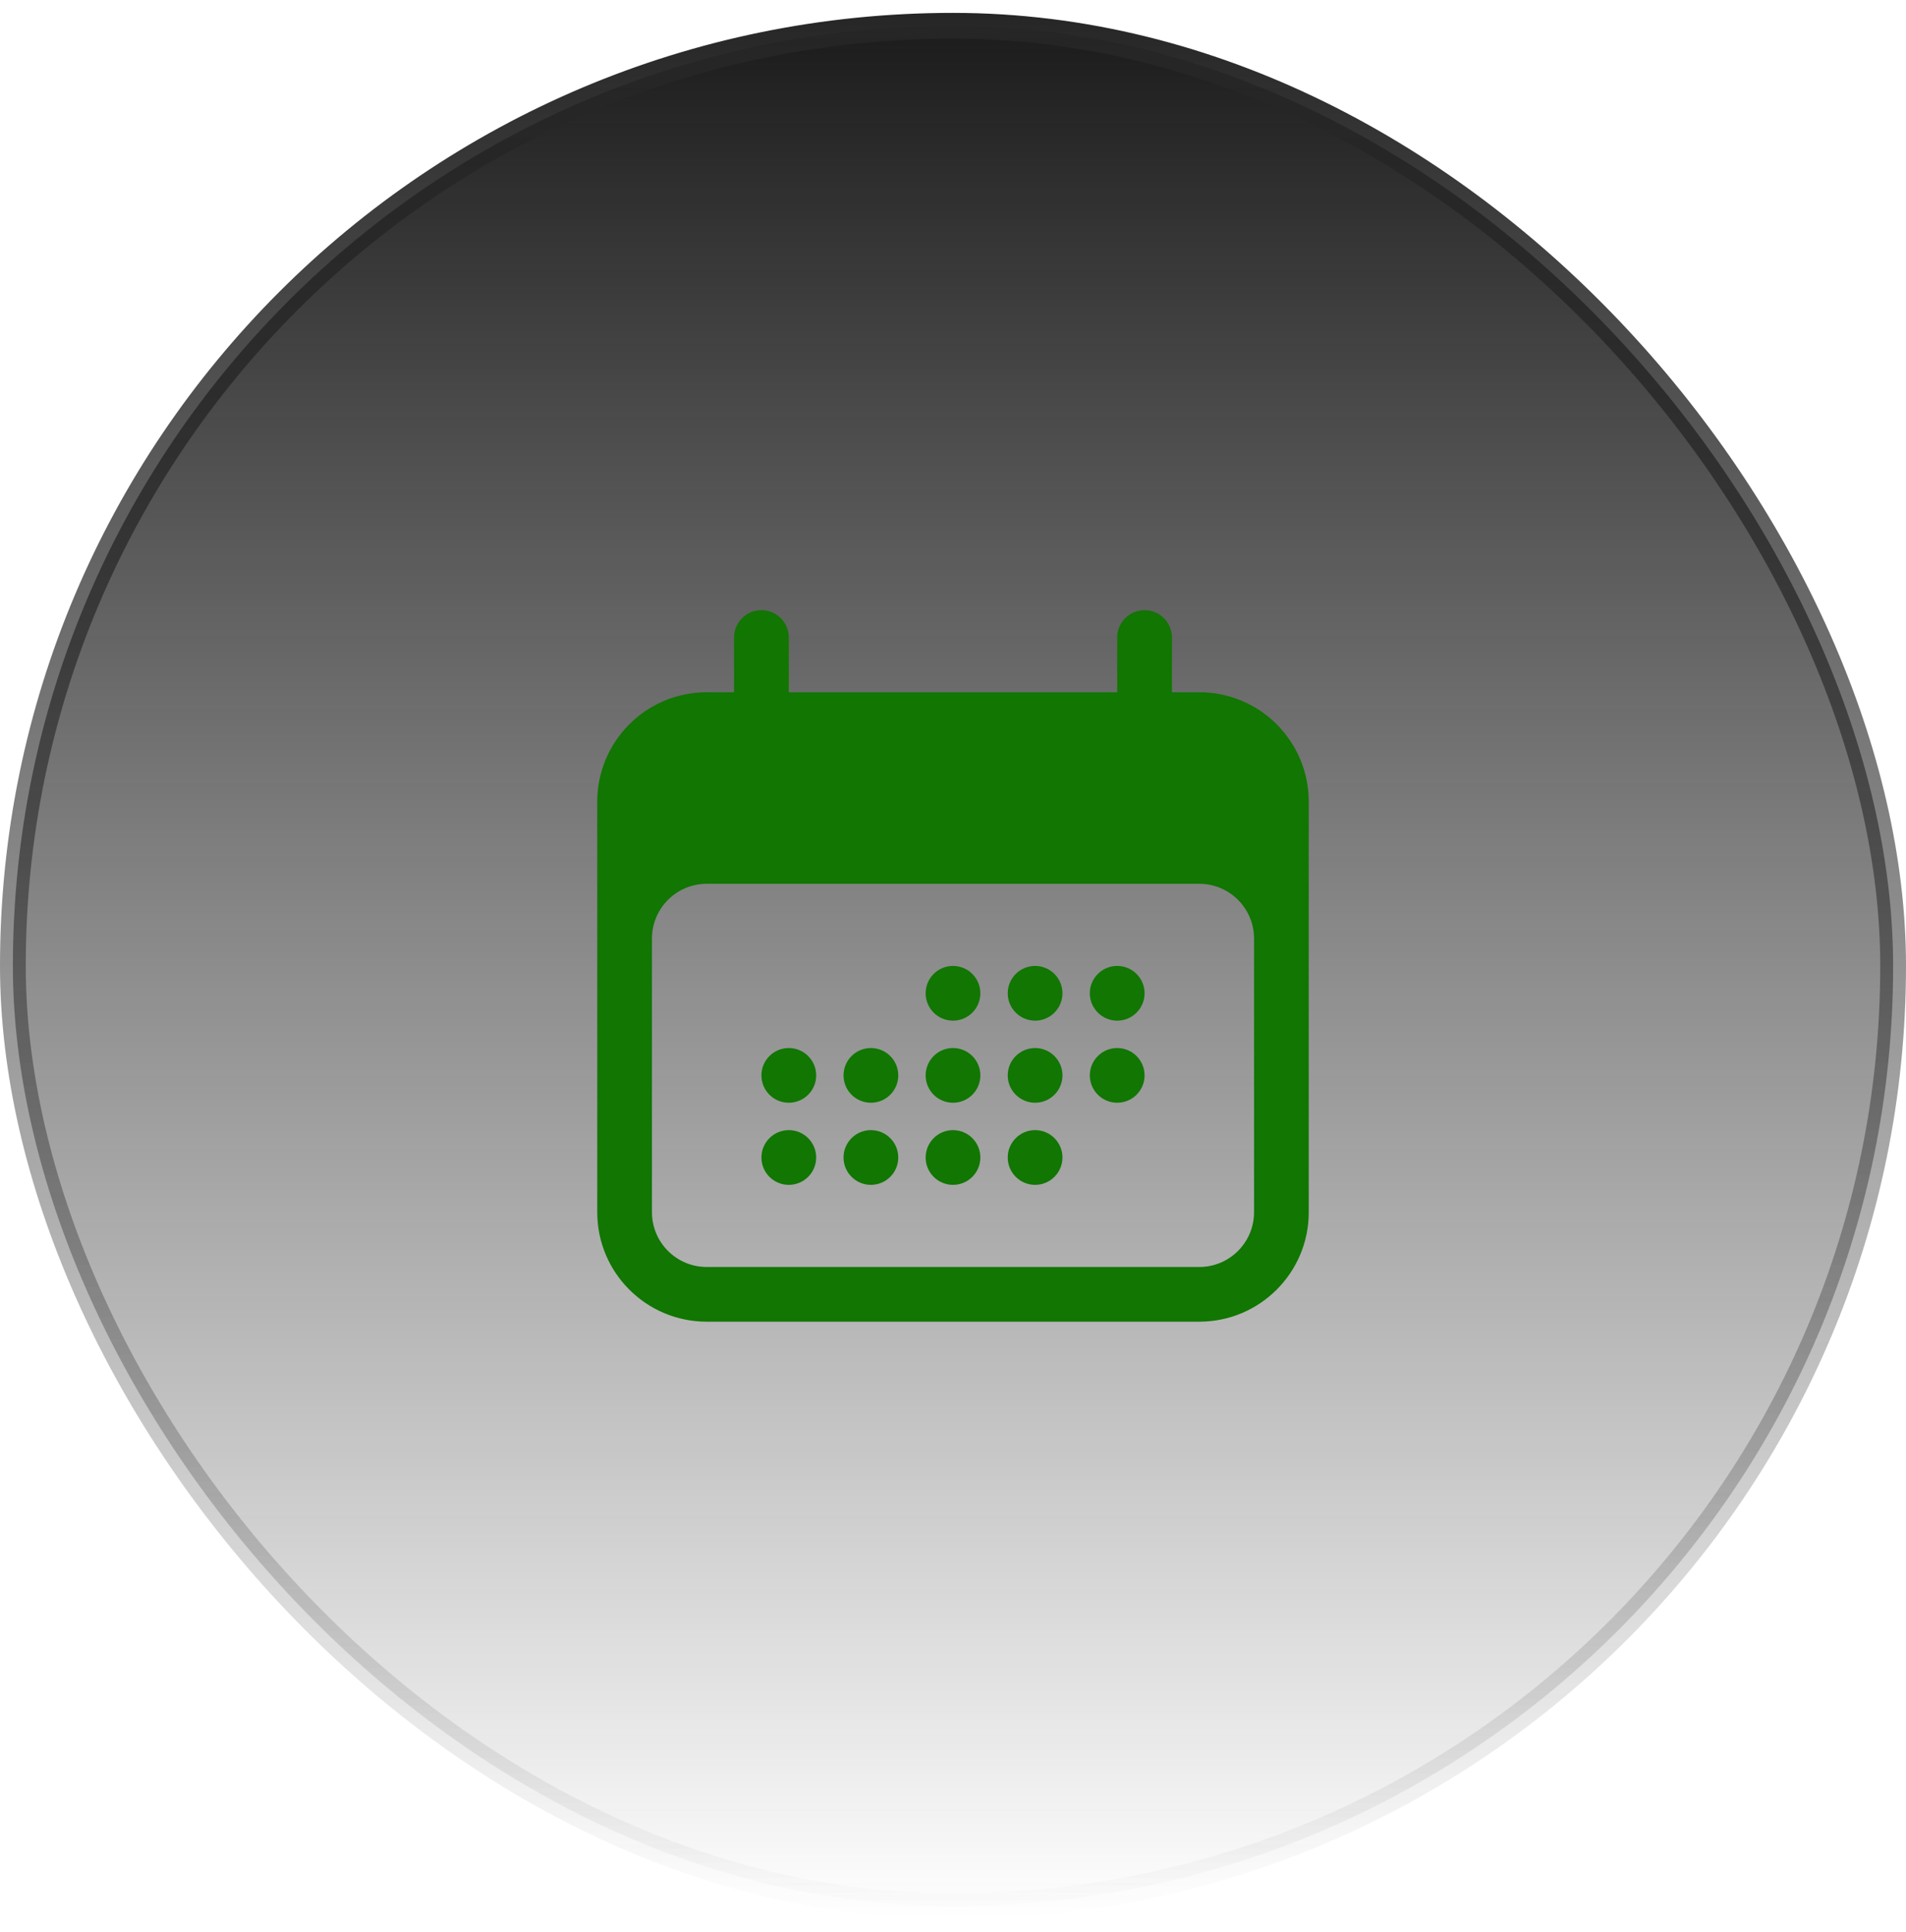
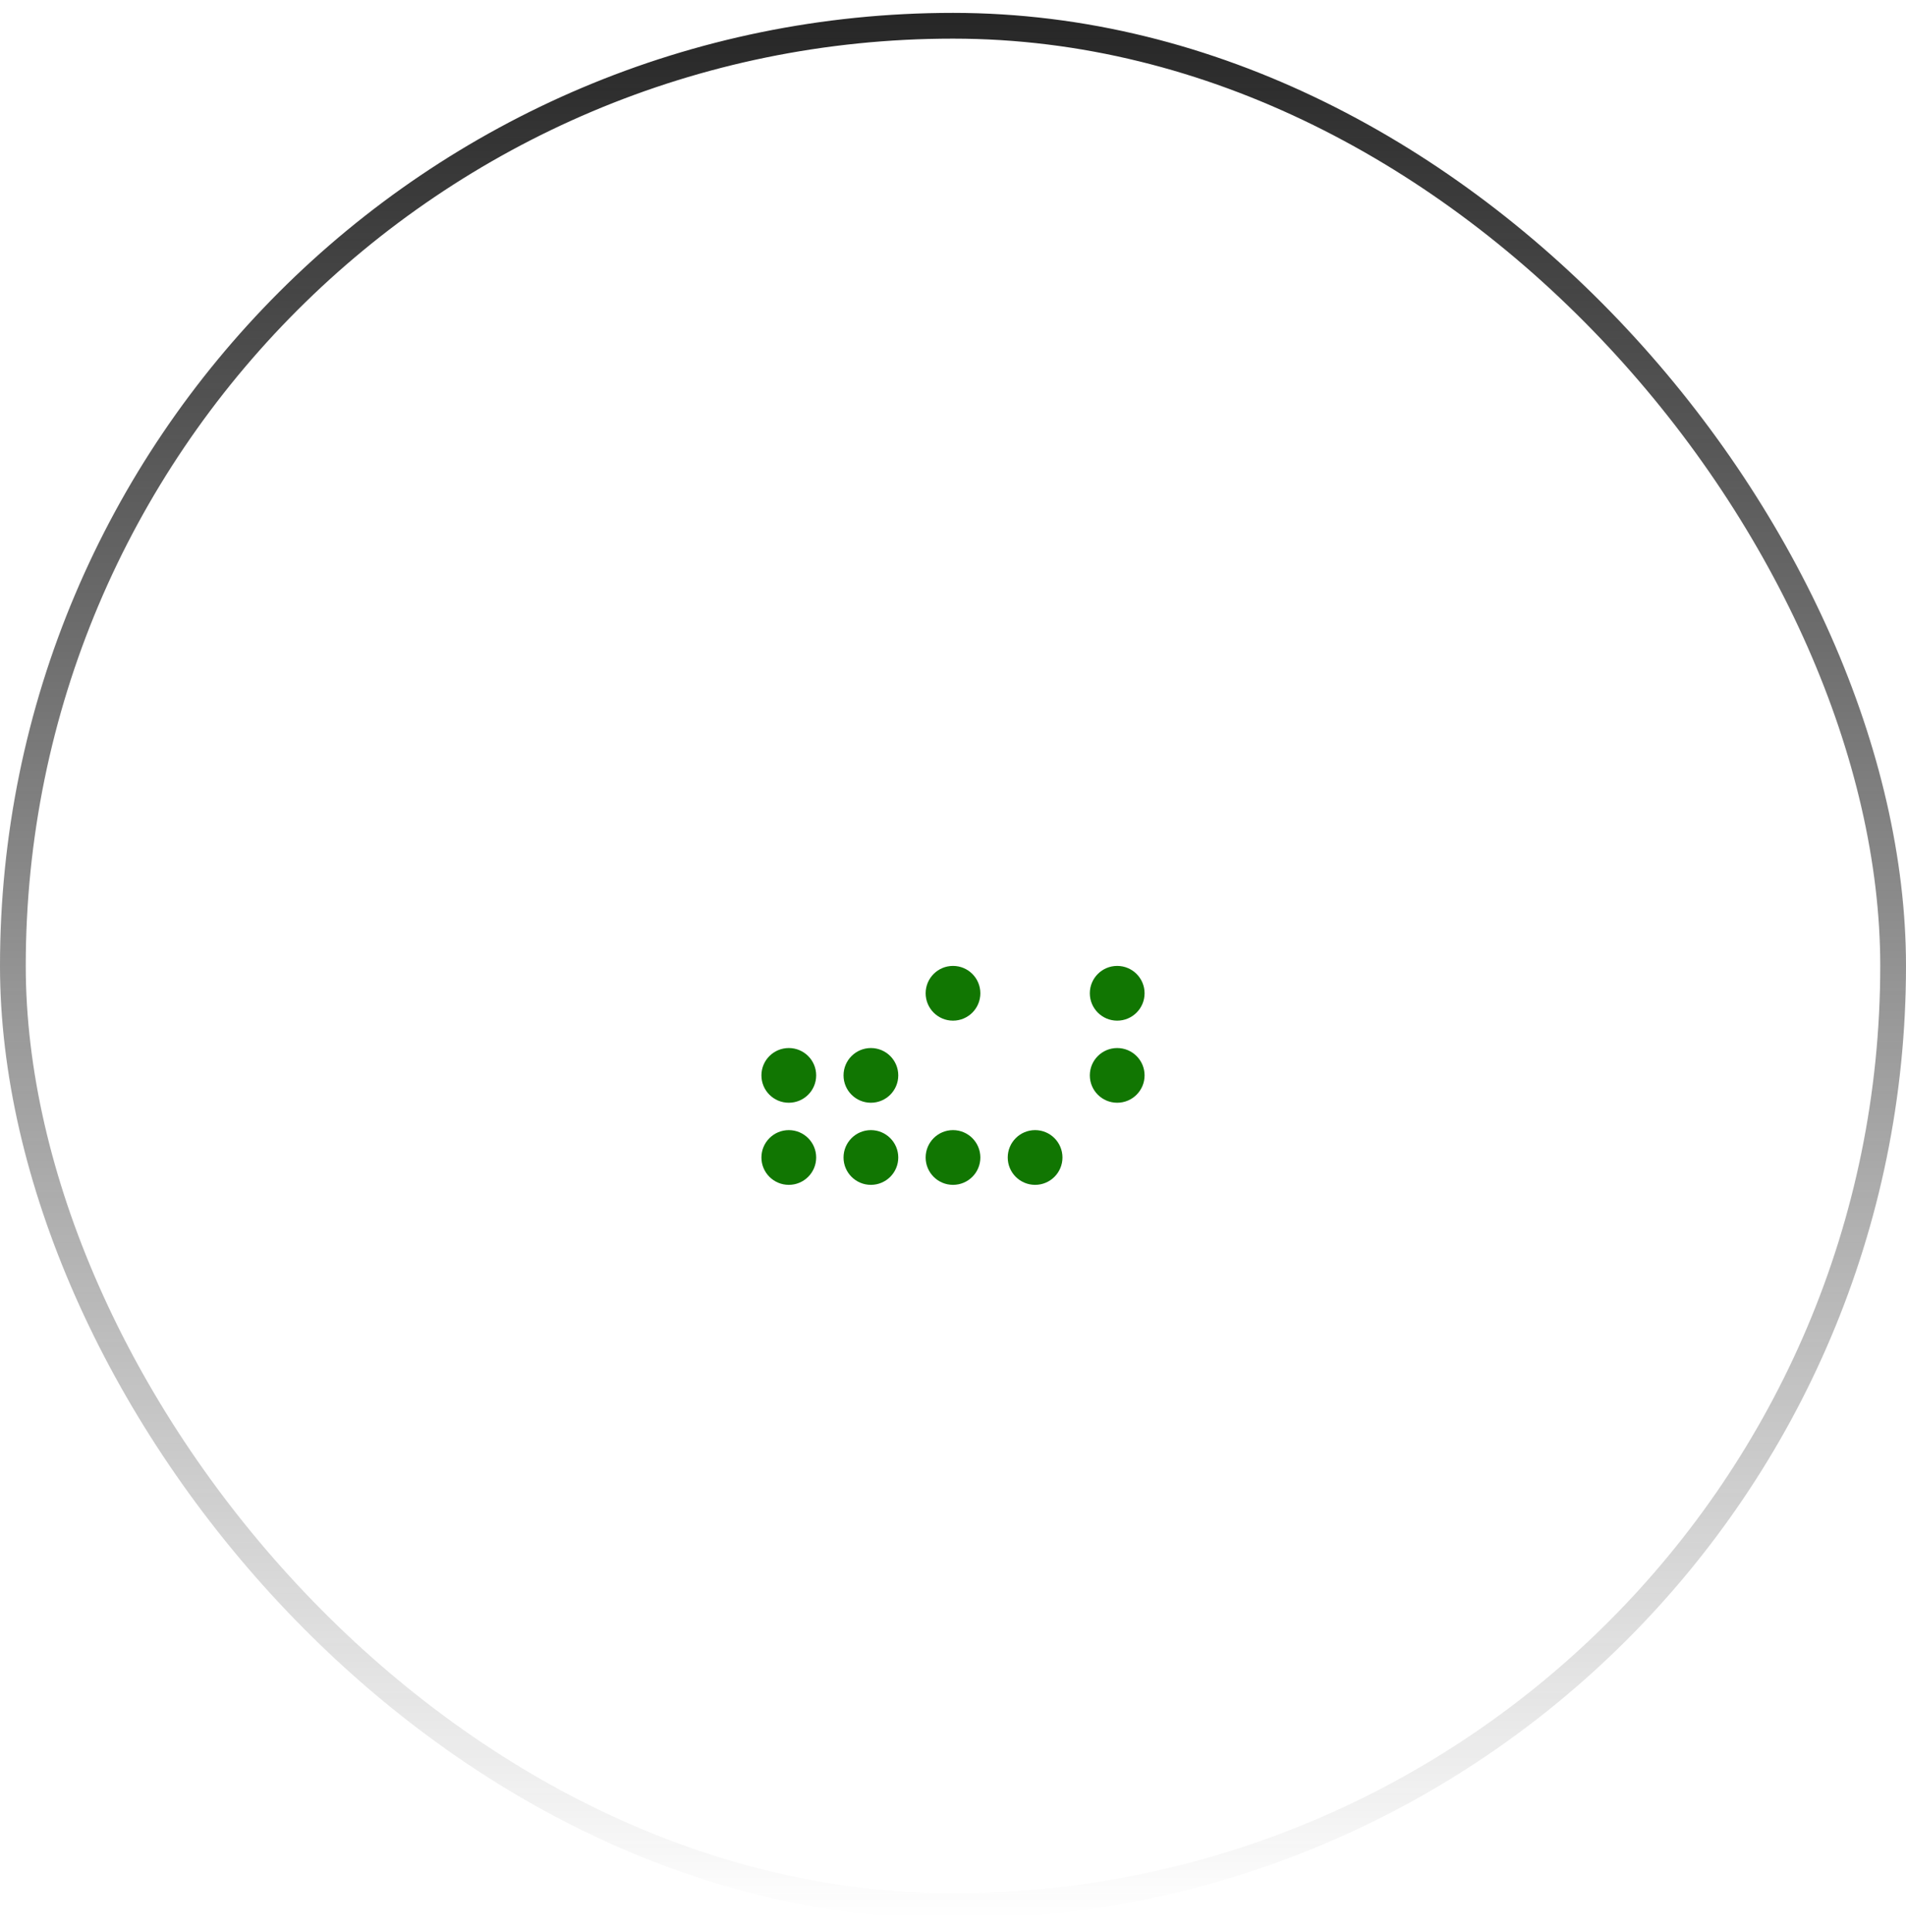
<svg xmlns="http://www.w3.org/2000/svg" width="74" height="75" viewBox="0 0 74 75" fill="none">
-   <rect x="0.5" y="1" width="73" height="73" rx="36.5" fill="url(#paint0_linear_120_19497)" />
  <rect x="0.5" y="1" width="73" height="73" rx="36.5" stroke="url(#paint1_linear_120_19497)" />
  <path d="M38.062 38.562C38.062 39.149 37.587 39.625 37 39.625C36.413 39.625 35.938 39.149 35.938 38.562C35.938 37.976 36.413 37.5 37 37.5C37.587 37.5 38.062 37.976 38.062 38.562Z" fill="#117602" />
  <path d="M30.625 42.812C31.212 42.812 31.688 42.337 31.688 41.75C31.688 41.163 31.212 40.688 30.625 40.688C30.038 40.688 29.562 41.163 29.562 41.75C29.562 42.337 30.038 42.812 30.625 42.812Z" fill="#117602" />
  <path d="M31.688 44.938C31.688 45.524 31.212 46 30.625 46C30.038 46 29.562 45.524 29.562 44.938C29.562 44.351 30.038 43.875 30.625 43.875C31.212 43.875 31.688 44.351 31.688 44.938Z" fill="#117602" />
  <path d="M33.812 42.812C34.399 42.812 34.875 42.337 34.875 41.75C34.875 41.163 34.399 40.688 33.812 40.688C33.226 40.688 32.75 41.163 32.75 41.75C32.75 42.337 33.226 42.812 33.812 42.812Z" fill="#117602" />
  <path d="M34.875 44.938C34.875 45.524 34.399 46 33.812 46C33.226 46 32.75 45.524 32.75 44.938C32.75 44.351 33.226 43.875 33.812 43.875C34.399 43.875 34.875 44.351 34.875 44.938Z" fill="#117602" />
-   <path d="M37 42.812C37.587 42.812 38.062 42.337 38.062 41.75C38.062 41.163 37.587 40.688 37 40.688C36.413 40.688 35.938 41.163 35.938 41.75C35.938 42.337 36.413 42.812 37 42.812Z" fill="#117602" />
  <path d="M38.062 44.938C38.062 45.524 37.587 46 37 46C36.413 46 35.938 45.524 35.938 44.938C35.938 44.351 36.413 43.875 37 43.875C37.587 43.875 38.062 44.351 38.062 44.938Z" fill="#117602" />
-   <path d="M40.188 42.812C40.774 42.812 41.25 42.337 41.25 41.75C41.25 41.163 40.774 40.688 40.188 40.688C39.601 40.688 39.125 41.163 39.125 41.75C39.125 42.337 39.601 42.812 40.188 42.812Z" fill="#117602" />
  <path d="M41.25 44.938C41.25 45.524 40.774 46 40.188 46C39.601 46 39.125 45.524 39.125 44.938C39.125 44.351 39.601 43.875 40.188 43.875C40.774 43.875 41.25 44.351 41.25 44.938Z" fill="#117602" />
  <path d="M43.375 42.812C43.962 42.812 44.438 42.337 44.438 41.75C44.438 41.163 43.962 40.688 43.375 40.688C42.788 40.688 42.312 41.163 42.312 41.75C42.312 42.337 42.788 42.812 43.375 42.812Z" fill="#117602" />
-   <path d="M41.25 38.562C41.25 39.149 40.774 39.625 40.188 39.625C39.601 39.625 39.125 39.149 39.125 38.562C39.125 37.976 39.601 37.5 40.188 37.5C40.774 37.5 41.25 37.976 41.25 38.562Z" fill="#117602" />
  <path d="M43.375 39.625C43.962 39.625 44.438 39.149 44.438 38.562C44.438 37.976 43.962 37.5 43.375 37.5C42.788 37.5 42.312 37.976 42.312 38.562C42.312 39.149 42.788 39.625 43.375 39.625Z" fill="#117602" />
-   <path fill-rule="evenodd" clip-rule="evenodd" d="M29.562 23.688C30.149 23.688 30.625 24.163 30.625 24.75V26.875H43.375V24.75C43.375 24.163 43.851 23.688 44.438 23.688C45.024 23.688 45.5 24.163 45.5 24.75V26.875H46.562C48.91 26.875 50.812 28.778 50.812 31.125V47.062C50.812 49.41 48.91 51.312 46.562 51.312H27.438C25.09 51.312 23.188 49.41 23.188 47.062V31.125C23.188 28.778 25.09 26.875 27.438 26.875H28.5V24.75C28.5 24.163 28.976 23.688 29.562 23.688ZM48.688 36.438C48.688 35.264 47.736 34.312 46.562 34.312H27.438C26.264 34.312 25.312 35.264 25.312 36.438V47.062C25.312 48.236 26.264 49.188 27.438 49.188H46.562C47.736 49.188 48.688 48.236 48.688 47.062V36.438Z" fill="#117602" />
  <defs>
    <linearGradient id="paint0_linear_120_19497" x1="37" y1="0.5" x2="37" y2="74.5" gradientUnits="userSpaceOnUse">
      <stop stop-color="#1A1A1A" />
      <stop offset="1" stop-color="#1A1A1A" stop-opacity="0" />
    </linearGradient>
    <linearGradient id="paint1_linear_120_19497" x1="37" y1="0.5" x2="37" y2="74.5" gradientUnits="userSpaceOnUse">
      <stop stop-color="#262626" />
      <stop offset="1" stop-color="#262626" stop-opacity="0" />
    </linearGradient>
  </defs>
</svg>